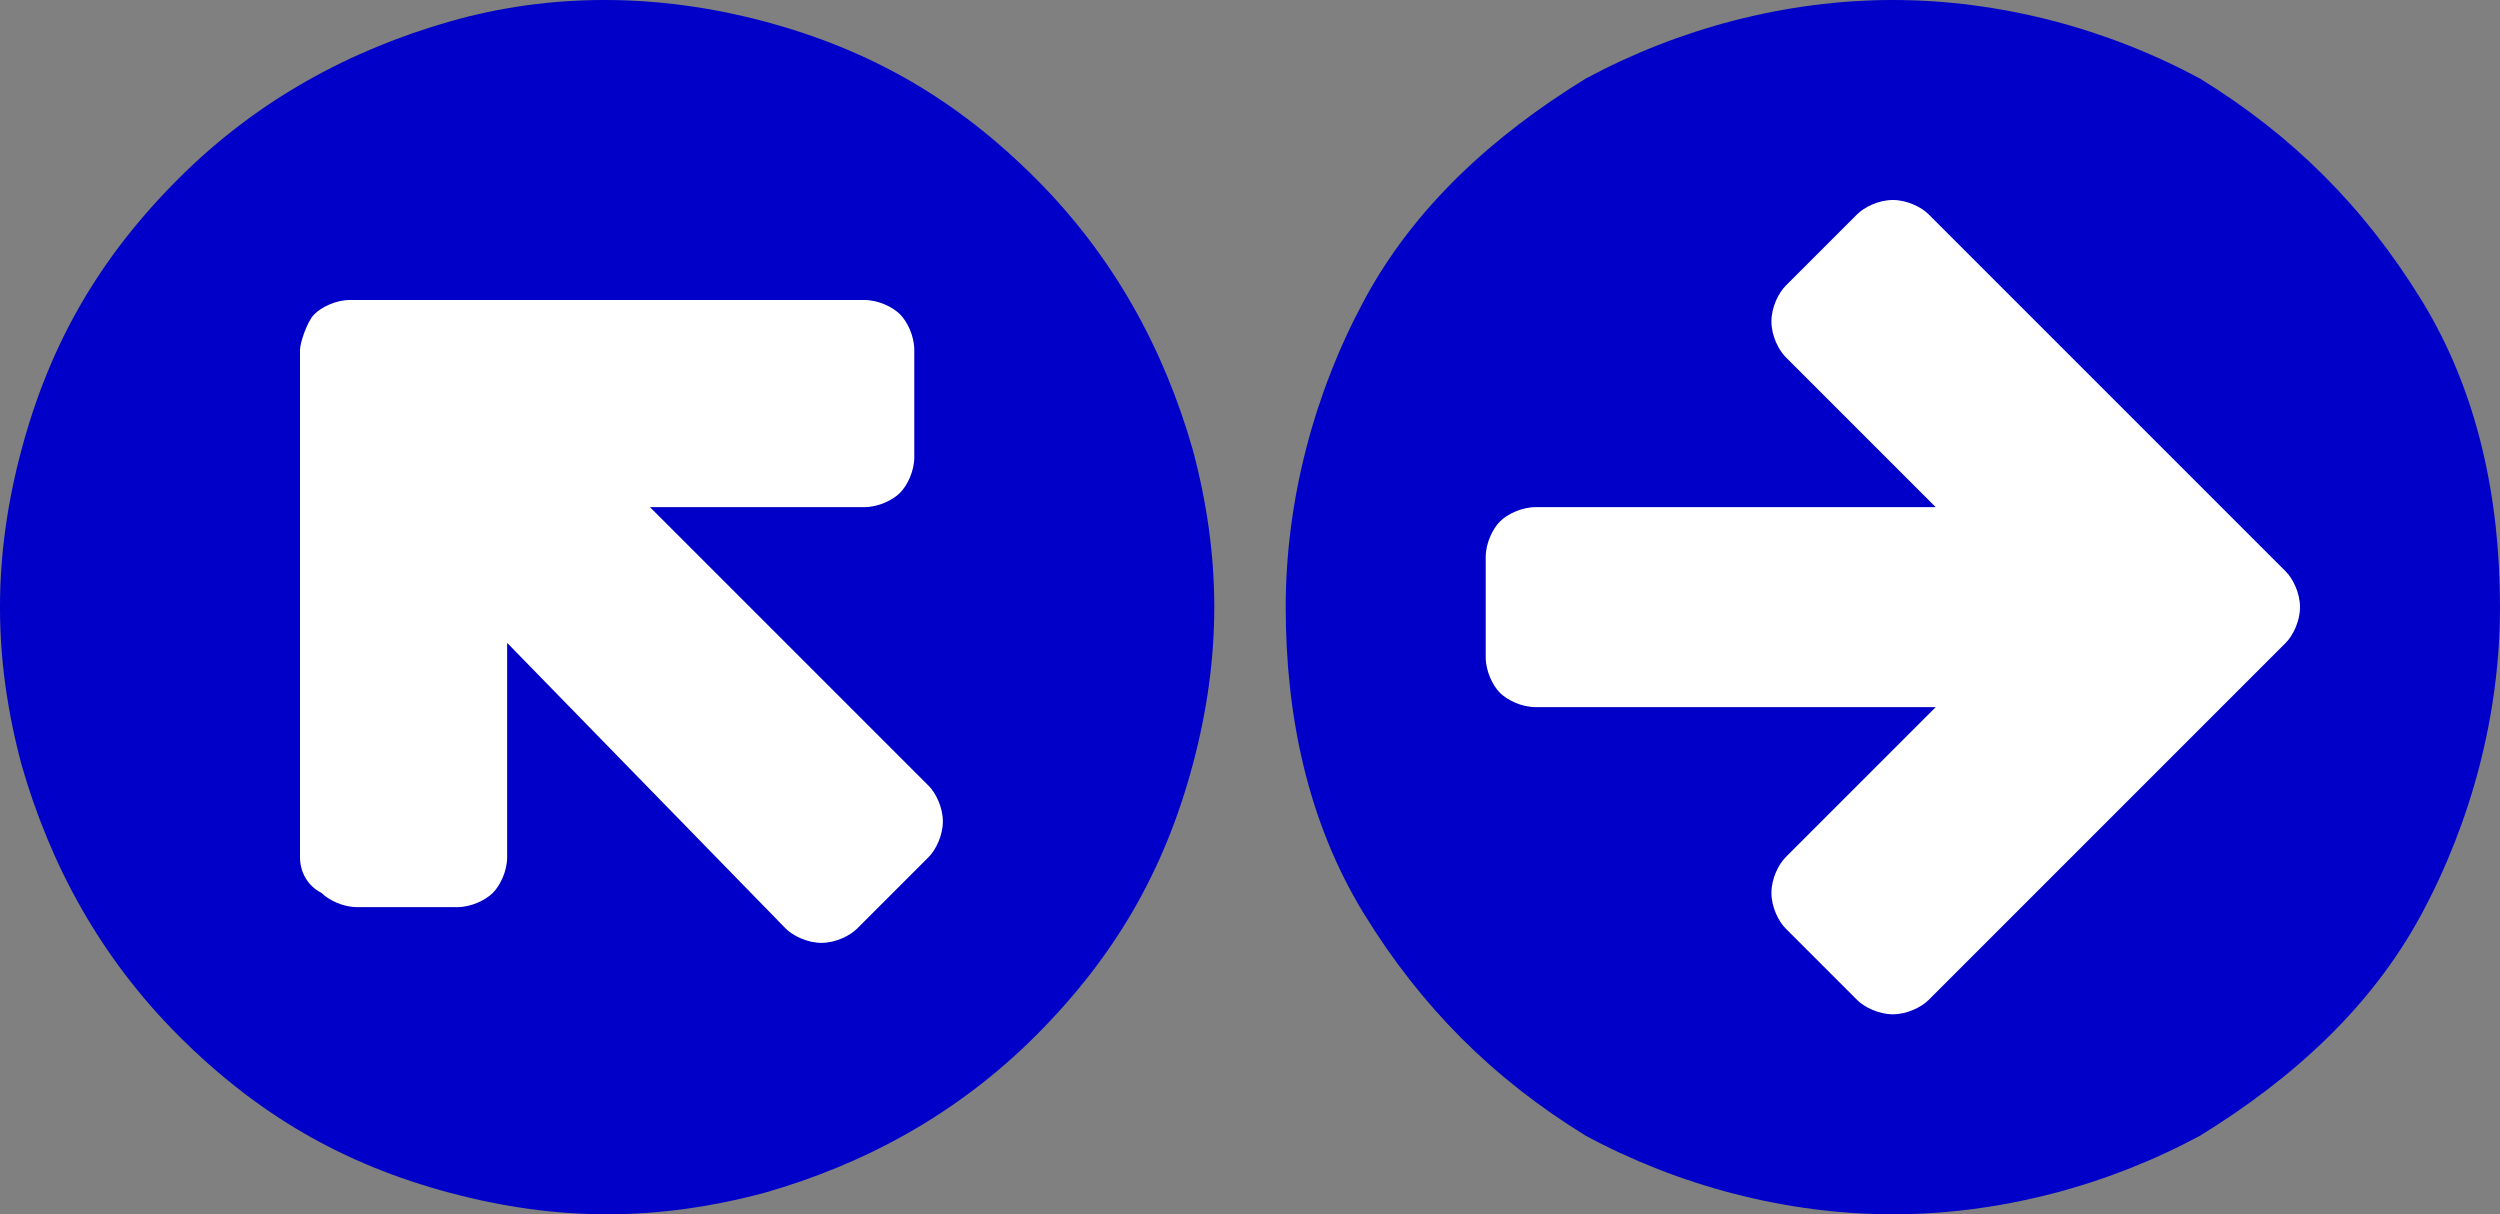
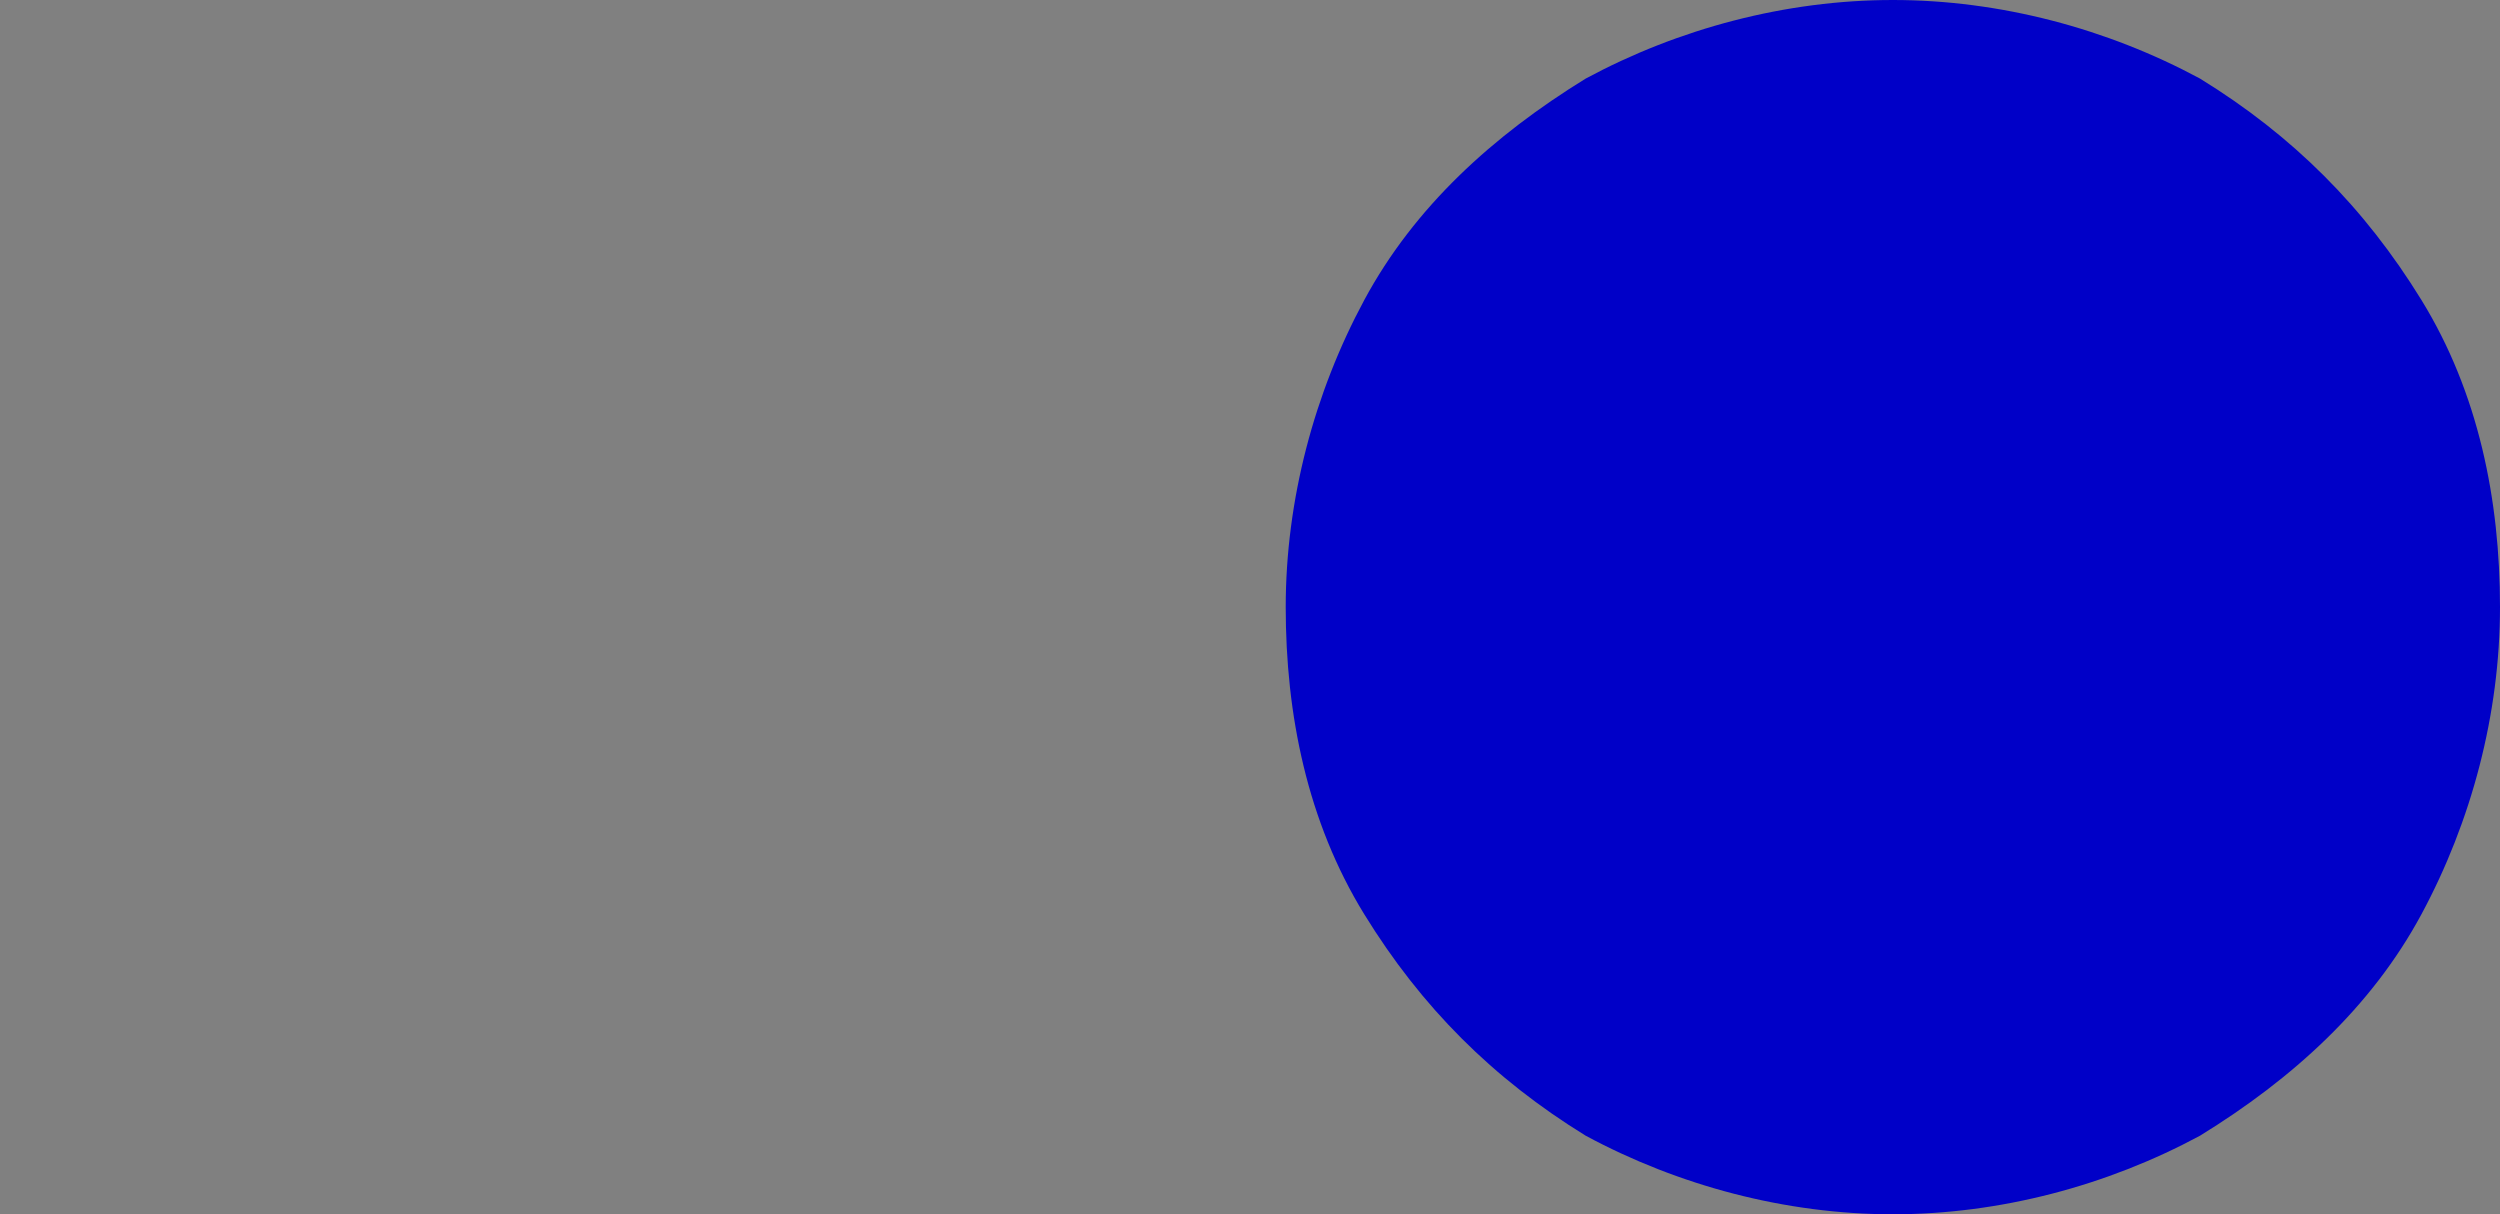
<svg xmlns="http://www.w3.org/2000/svg" version="1.1" id="Laag_1" x="0px" y="0px" viewBox="0 0 35 17" style="enable-background:new 0 0 35 17;" xml:space="preserve">
  <rect x="0" y="0" width="35" height="17" fill="#808080" stroke="none" />
  <style type="text/css">
	.st0{fill:#0000C8;}
	.st1{fill:#FFFFFF;}
</style>
  <g>
-     <path class="st0" d="M6.3,16.7c-1.5-0.4-2.7-1.1-3.8-2.2c-1.1-1.1-1.8-2.4-2.2-3.8c-0.4-1.5-0.4-2.9,0-4.4s1.1-2.7,2.2-3.8   s2.4-1.8,3.8-2.2s2.9-0.4,4.4,0c1.5,0.4,2.7,1.1,3.8,2.2c1.1,1.1,1.8,2.4,2.2,3.8c0.4,1.5,0.4,2.9,0,4.4s-1.1,2.7-2.2,3.8   s-2.4,1.8-3.8,2.2C9.2,17.1,7.8,17.1,6.3,16.7z" />
-     <path class="st1" d="M4.5,12.5c0.1,0.1,0.3,0.2,0.5,0.2h1.4c0.2,0,0.4-0.1,0.5-0.2C7,12.4,7.1,12.2,7.1,12v-3L11,13   c0.1,0.1,0.3,0.2,0.5,0.2s0.4-0.1,0.5-0.2l1-1c0.1-0.1,0.2-0.3,0.2-0.5c0-0.2-0.1-0.4-0.2-0.5L9.1,7.1h3c0.2,0,0.4-0.1,0.5-0.2   c0.1-0.1,0.2-0.3,0.2-0.5V4.9c0-0.2-0.1-0.4-0.2-0.5c-0.1-0.1-0.3-0.2-0.5-0.2H6.4H4.9c-0.2,0-0.4,0.1-0.5,0.2S4.2,4.8,4.2,4.9v1.4   V12C4.2,12.2,4.3,12.4,4.5,12.5z" />
-   </g>
+     </g>
  <g>
    <path class="st0" d="M22.2,1.1C23.5,0.4,25,0,26.5,0c1.5,0,3,0.4,4.3,1.1c1.3,0.8,2.3,1.8,3.1,3.1S35,7,35,8.5s-0.4,3-1.1,4.3   s-1.8,2.3-3.1,3.1C29.5,16.6,28,17,26.5,17c-1.5,0-3-0.4-4.3-1.1c-1.3-0.8-2.3-1.8-3.1-3.1S18,10,18,8.5s0.4-3,1.1-4.3   S20.9,1.9,22.2,1.1z" />
-     <path class="st1" d="M26.5,2.8c-0.2,0-0.4,0.1-0.5,0.2l-1,1c-0.1,0.1-0.2,0.3-0.2,0.5c0,0.2,0.1,0.4,0.2,0.5l2.1,2.1h-5.6   c-0.2,0-0.4,0.1-0.5,0.2c-0.1,0.1-0.2,0.3-0.2,0.5v1.4c0,0.2,0.1,0.4,0.2,0.5c0.1,0.1,0.3,0.2,0.5,0.2h5.6L25,12   c-0.1,0.1-0.2,0.3-0.2,0.5c0,0.2,0.1,0.4,0.2,0.5l1,1c0.1,0.1,0.3,0.2,0.5,0.2c0.2,0,0.4-0.1,0.5-0.2l4-4l1-1   c0.1-0.1,0.2-0.3,0.2-0.5c0-0.2-0.1-0.4-0.2-0.5l-1-1l-4-4C26.9,2.9,26.7,2.8,26.5,2.8z" />
  </g>
</svg>